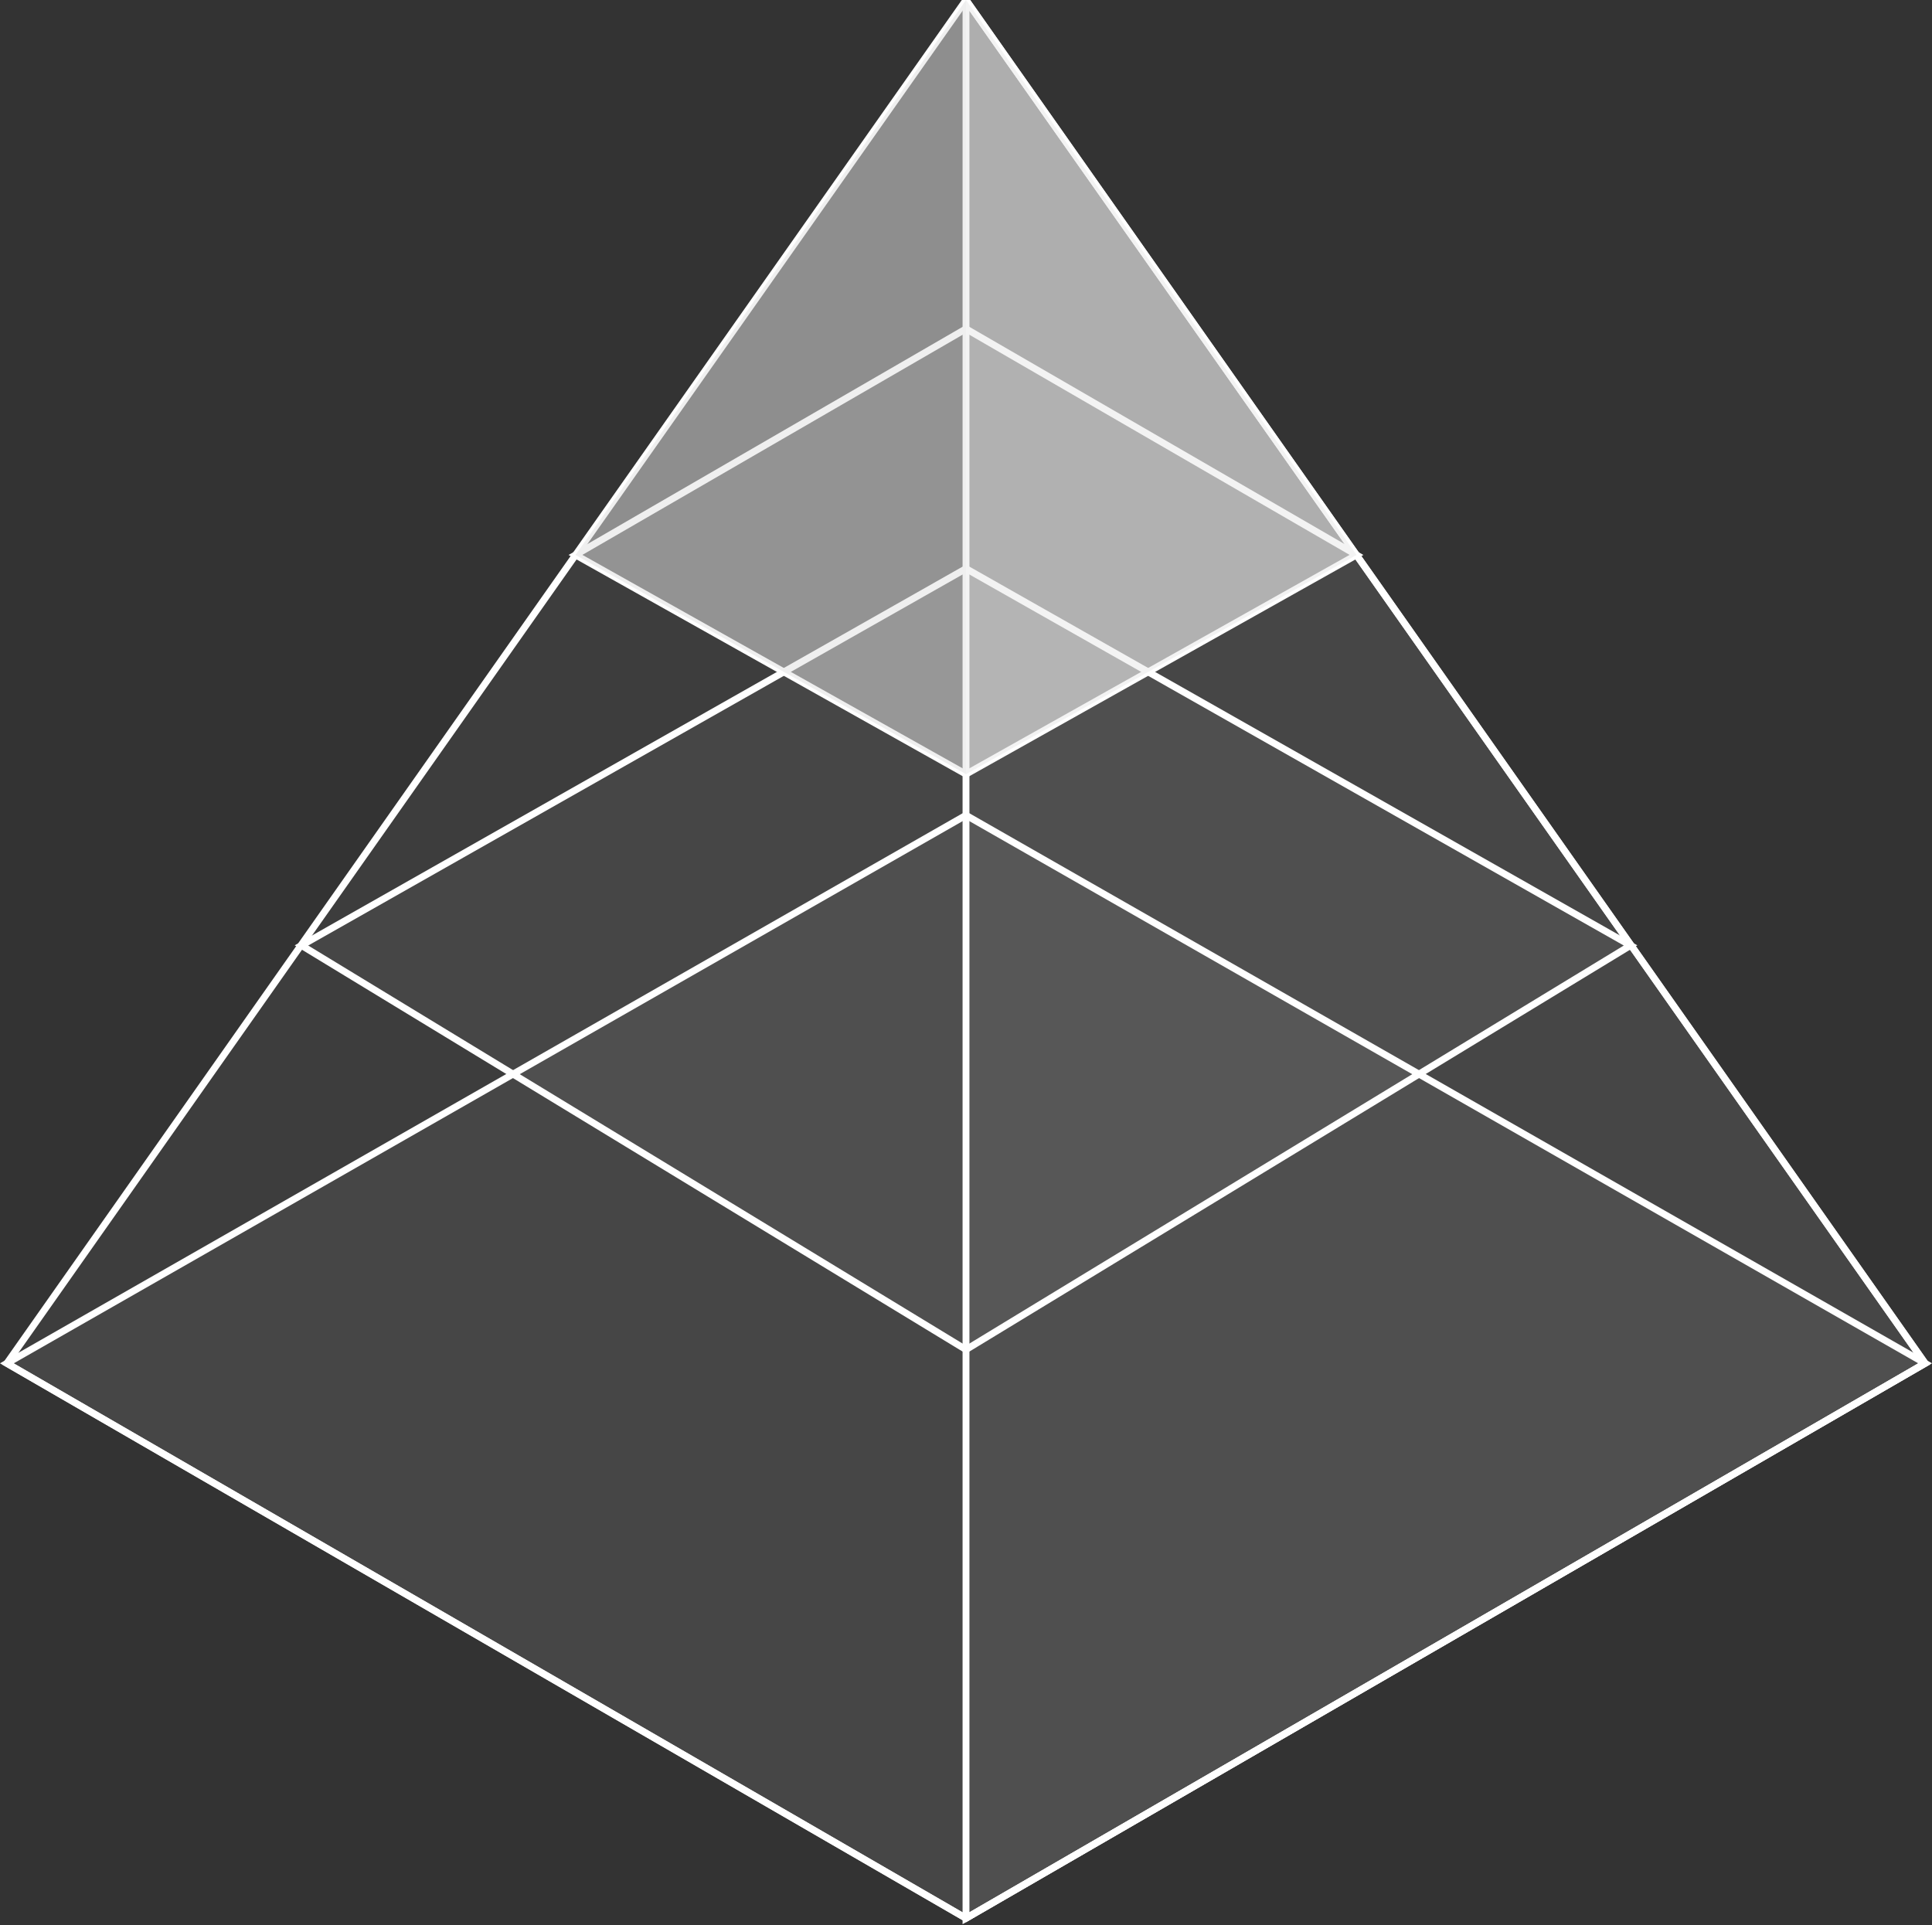
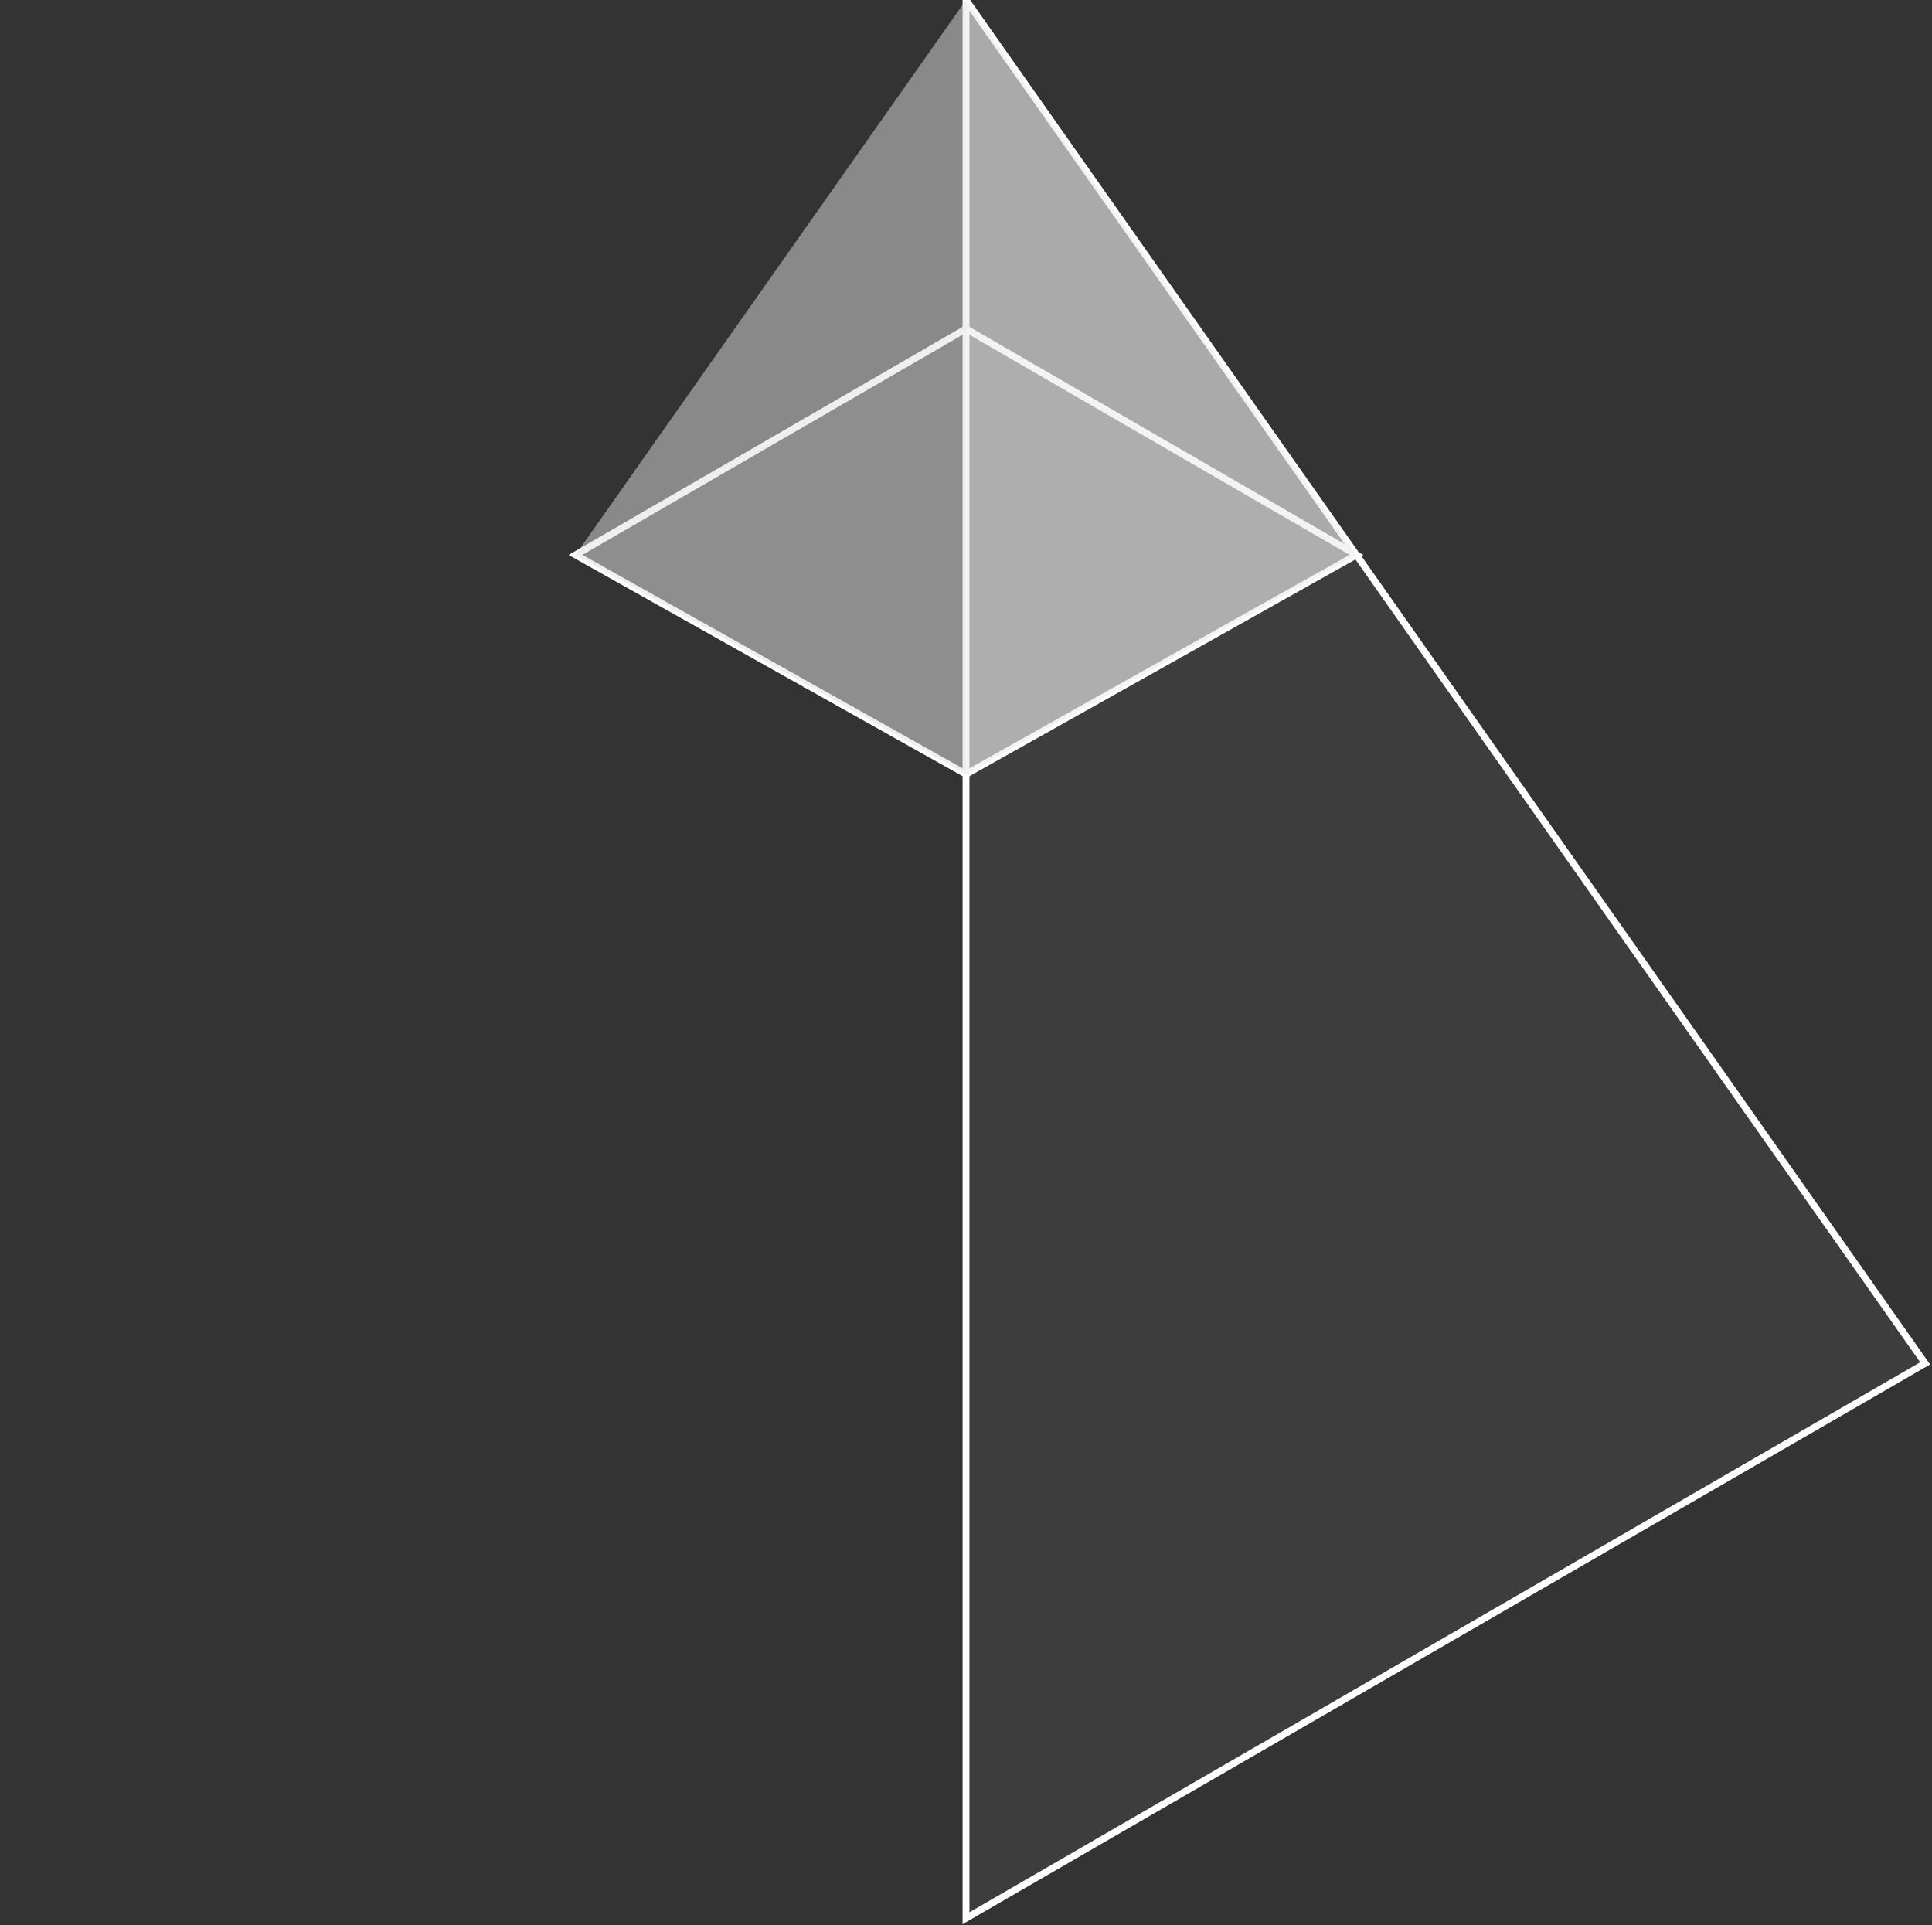
<svg xmlns="http://www.w3.org/2000/svg" width="282px" height="281px" viewBox="0 0 282 281" version="1.1">
  <rect x="0" y="0" width="282" height="281" fill="#333333" stroke="none" />
  <title>icon-pyramid</title>
  <desc>Created with Sketch.</desc>
  <g id="Homepage" stroke="none" stroke-width="1" fill="none" fill-rule="evenodd">
    <g id="Desktop-HD" transform="translate(-371, -1076)">
      <g id="icon-pyramid" transform="translate(372, 1076)">
        <g id="icon-base" fill="#FFFFFF" fill-opacity="0.05" stroke="#FFFFFF">
-           <polygon id="1" points="140 0 280 199 140 280 0 199" />
-           <polygon id="2" points="140 119 280 199 140 280 0 199" />
-           <polygon id="3" points="140 83 237 138 140 197 43 138" />
          <polygon id="4" points="140 48 197 81 140 113 83 81" />
          <polygon id="5" points="140 0 280 199 140 280" />
        </g>
        <g id="icon-highlight" transform="translate(83, 0)">
          <polygon id="Path-3" fill-opacity="0.5" fill="#E1E1E1" points="57 0 0 81 57 113 114 81" />
          <polygon id="Path-3" fill-opacity="0.25" fill="#FFFFFF" points="57 0 57 113 114 81" />
        </g>
      </g>
    </g>
  </g>
</svg>